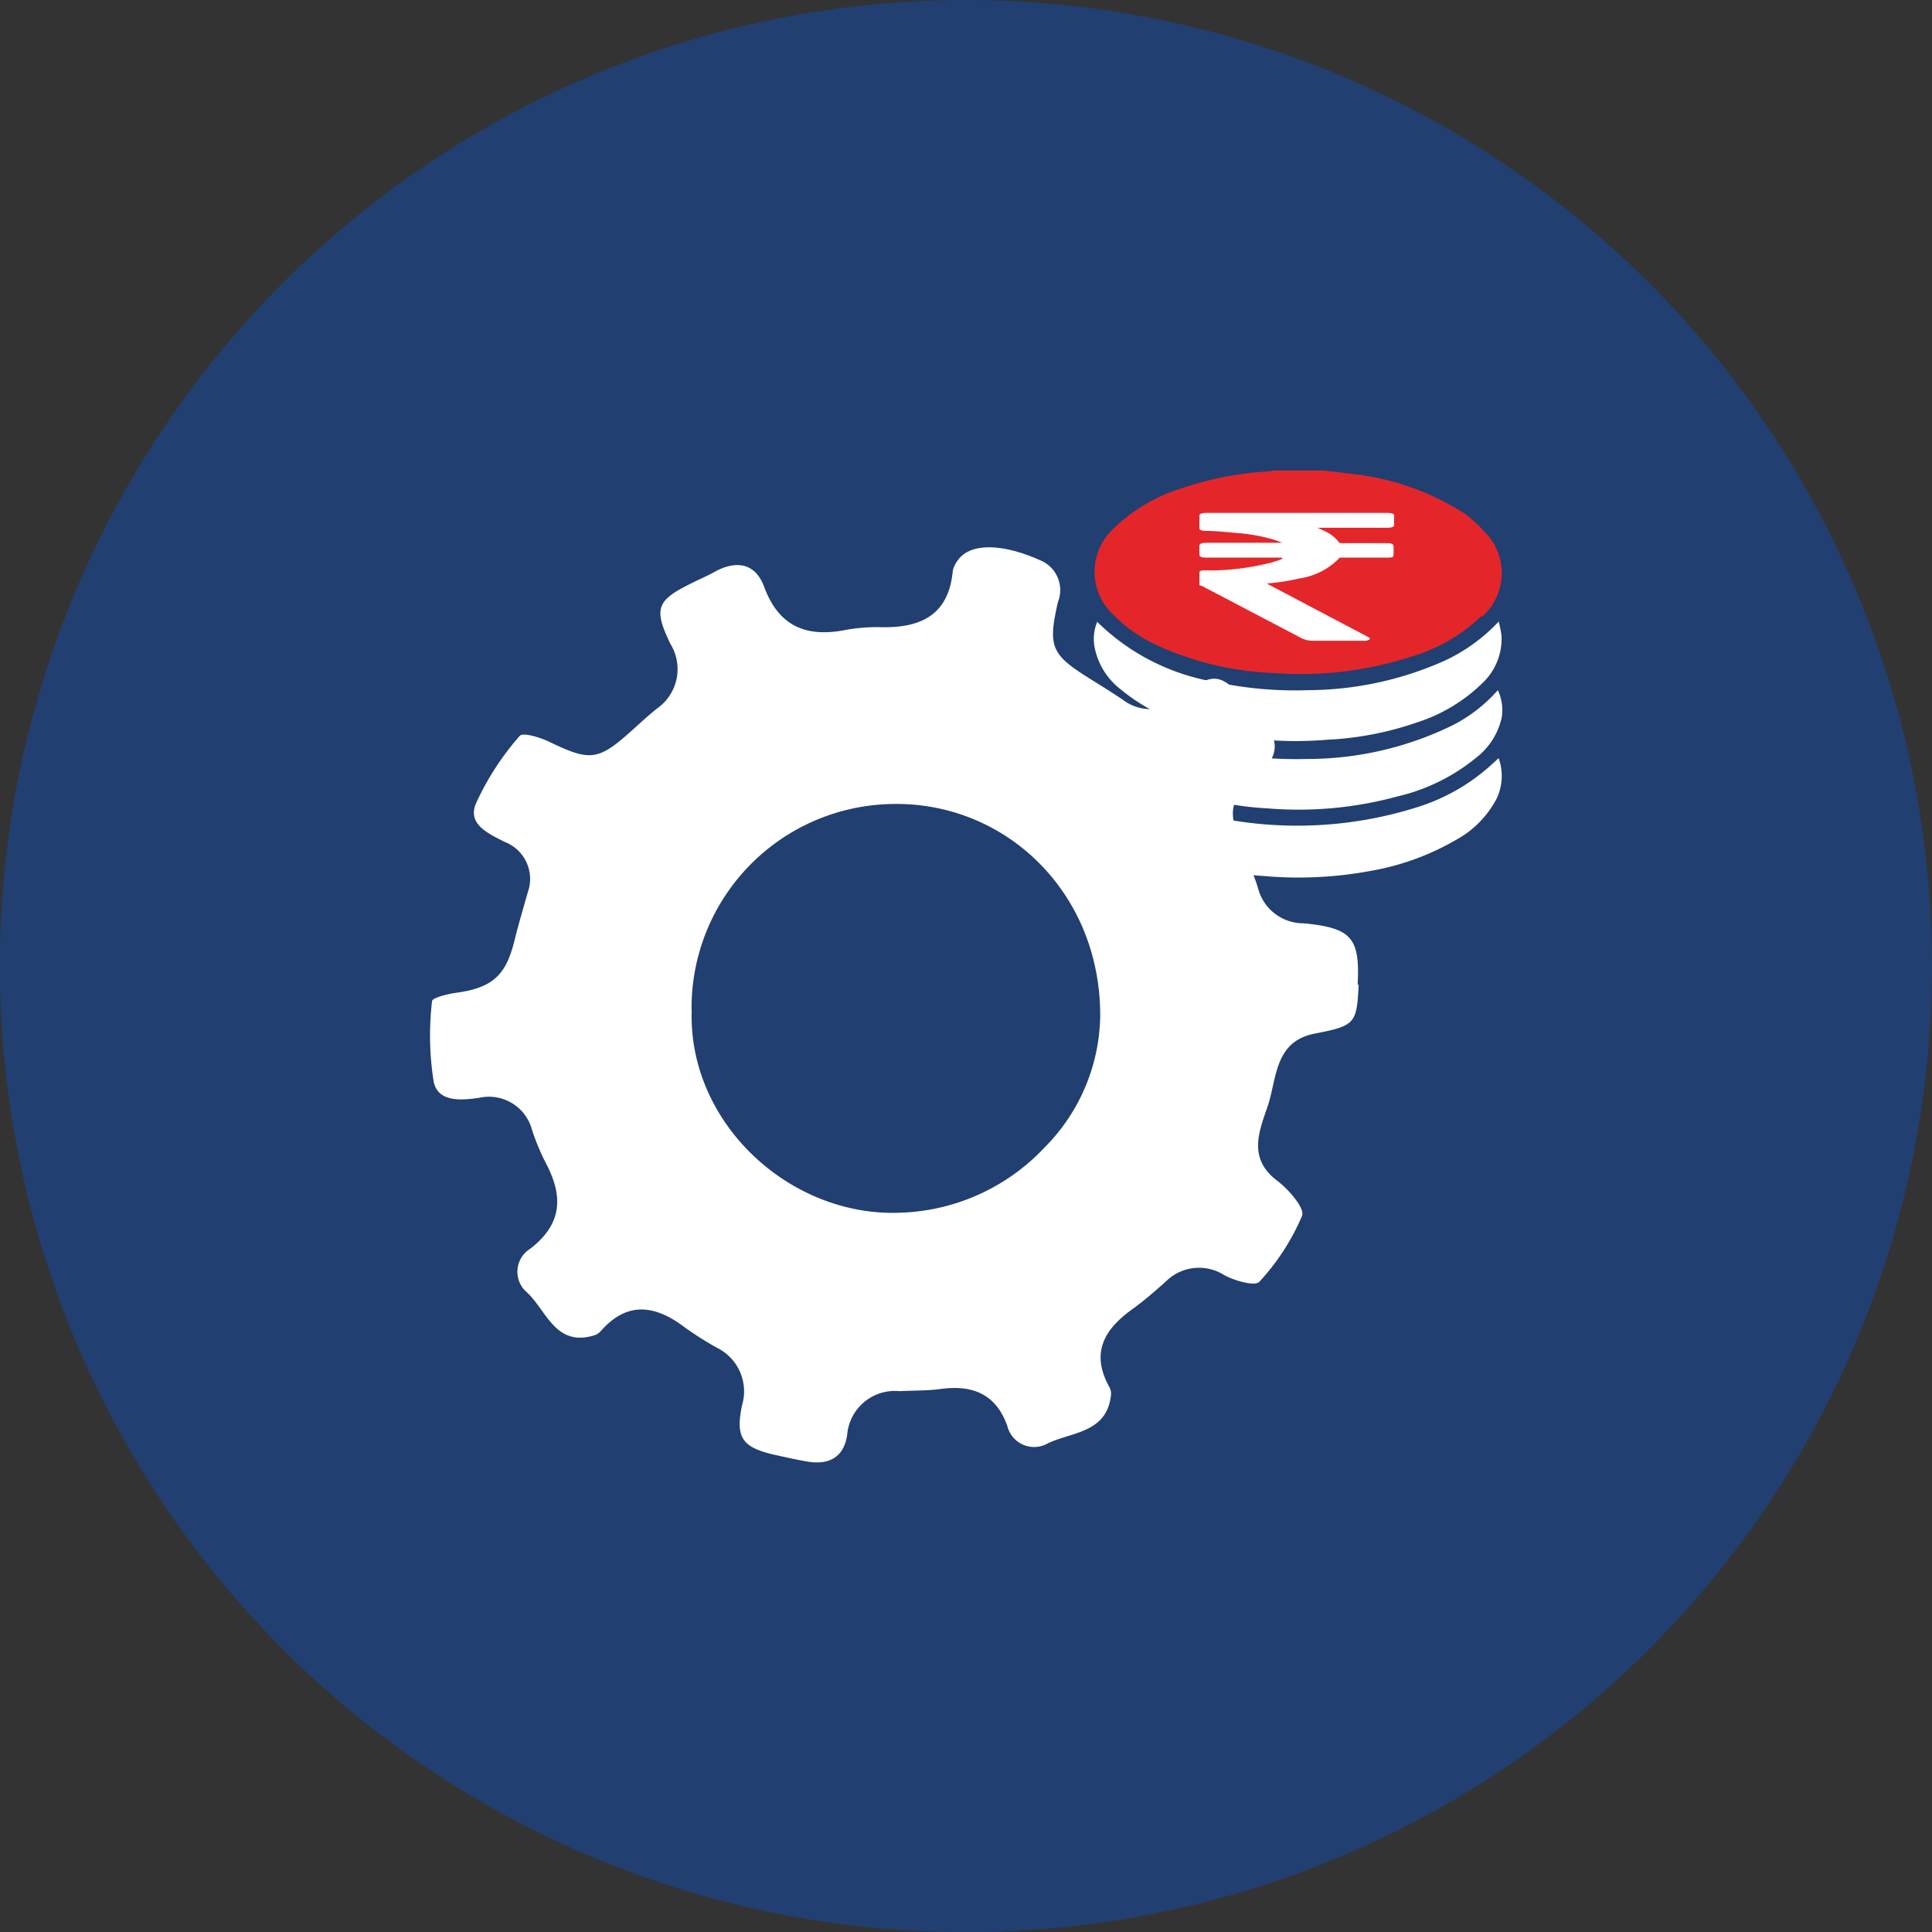
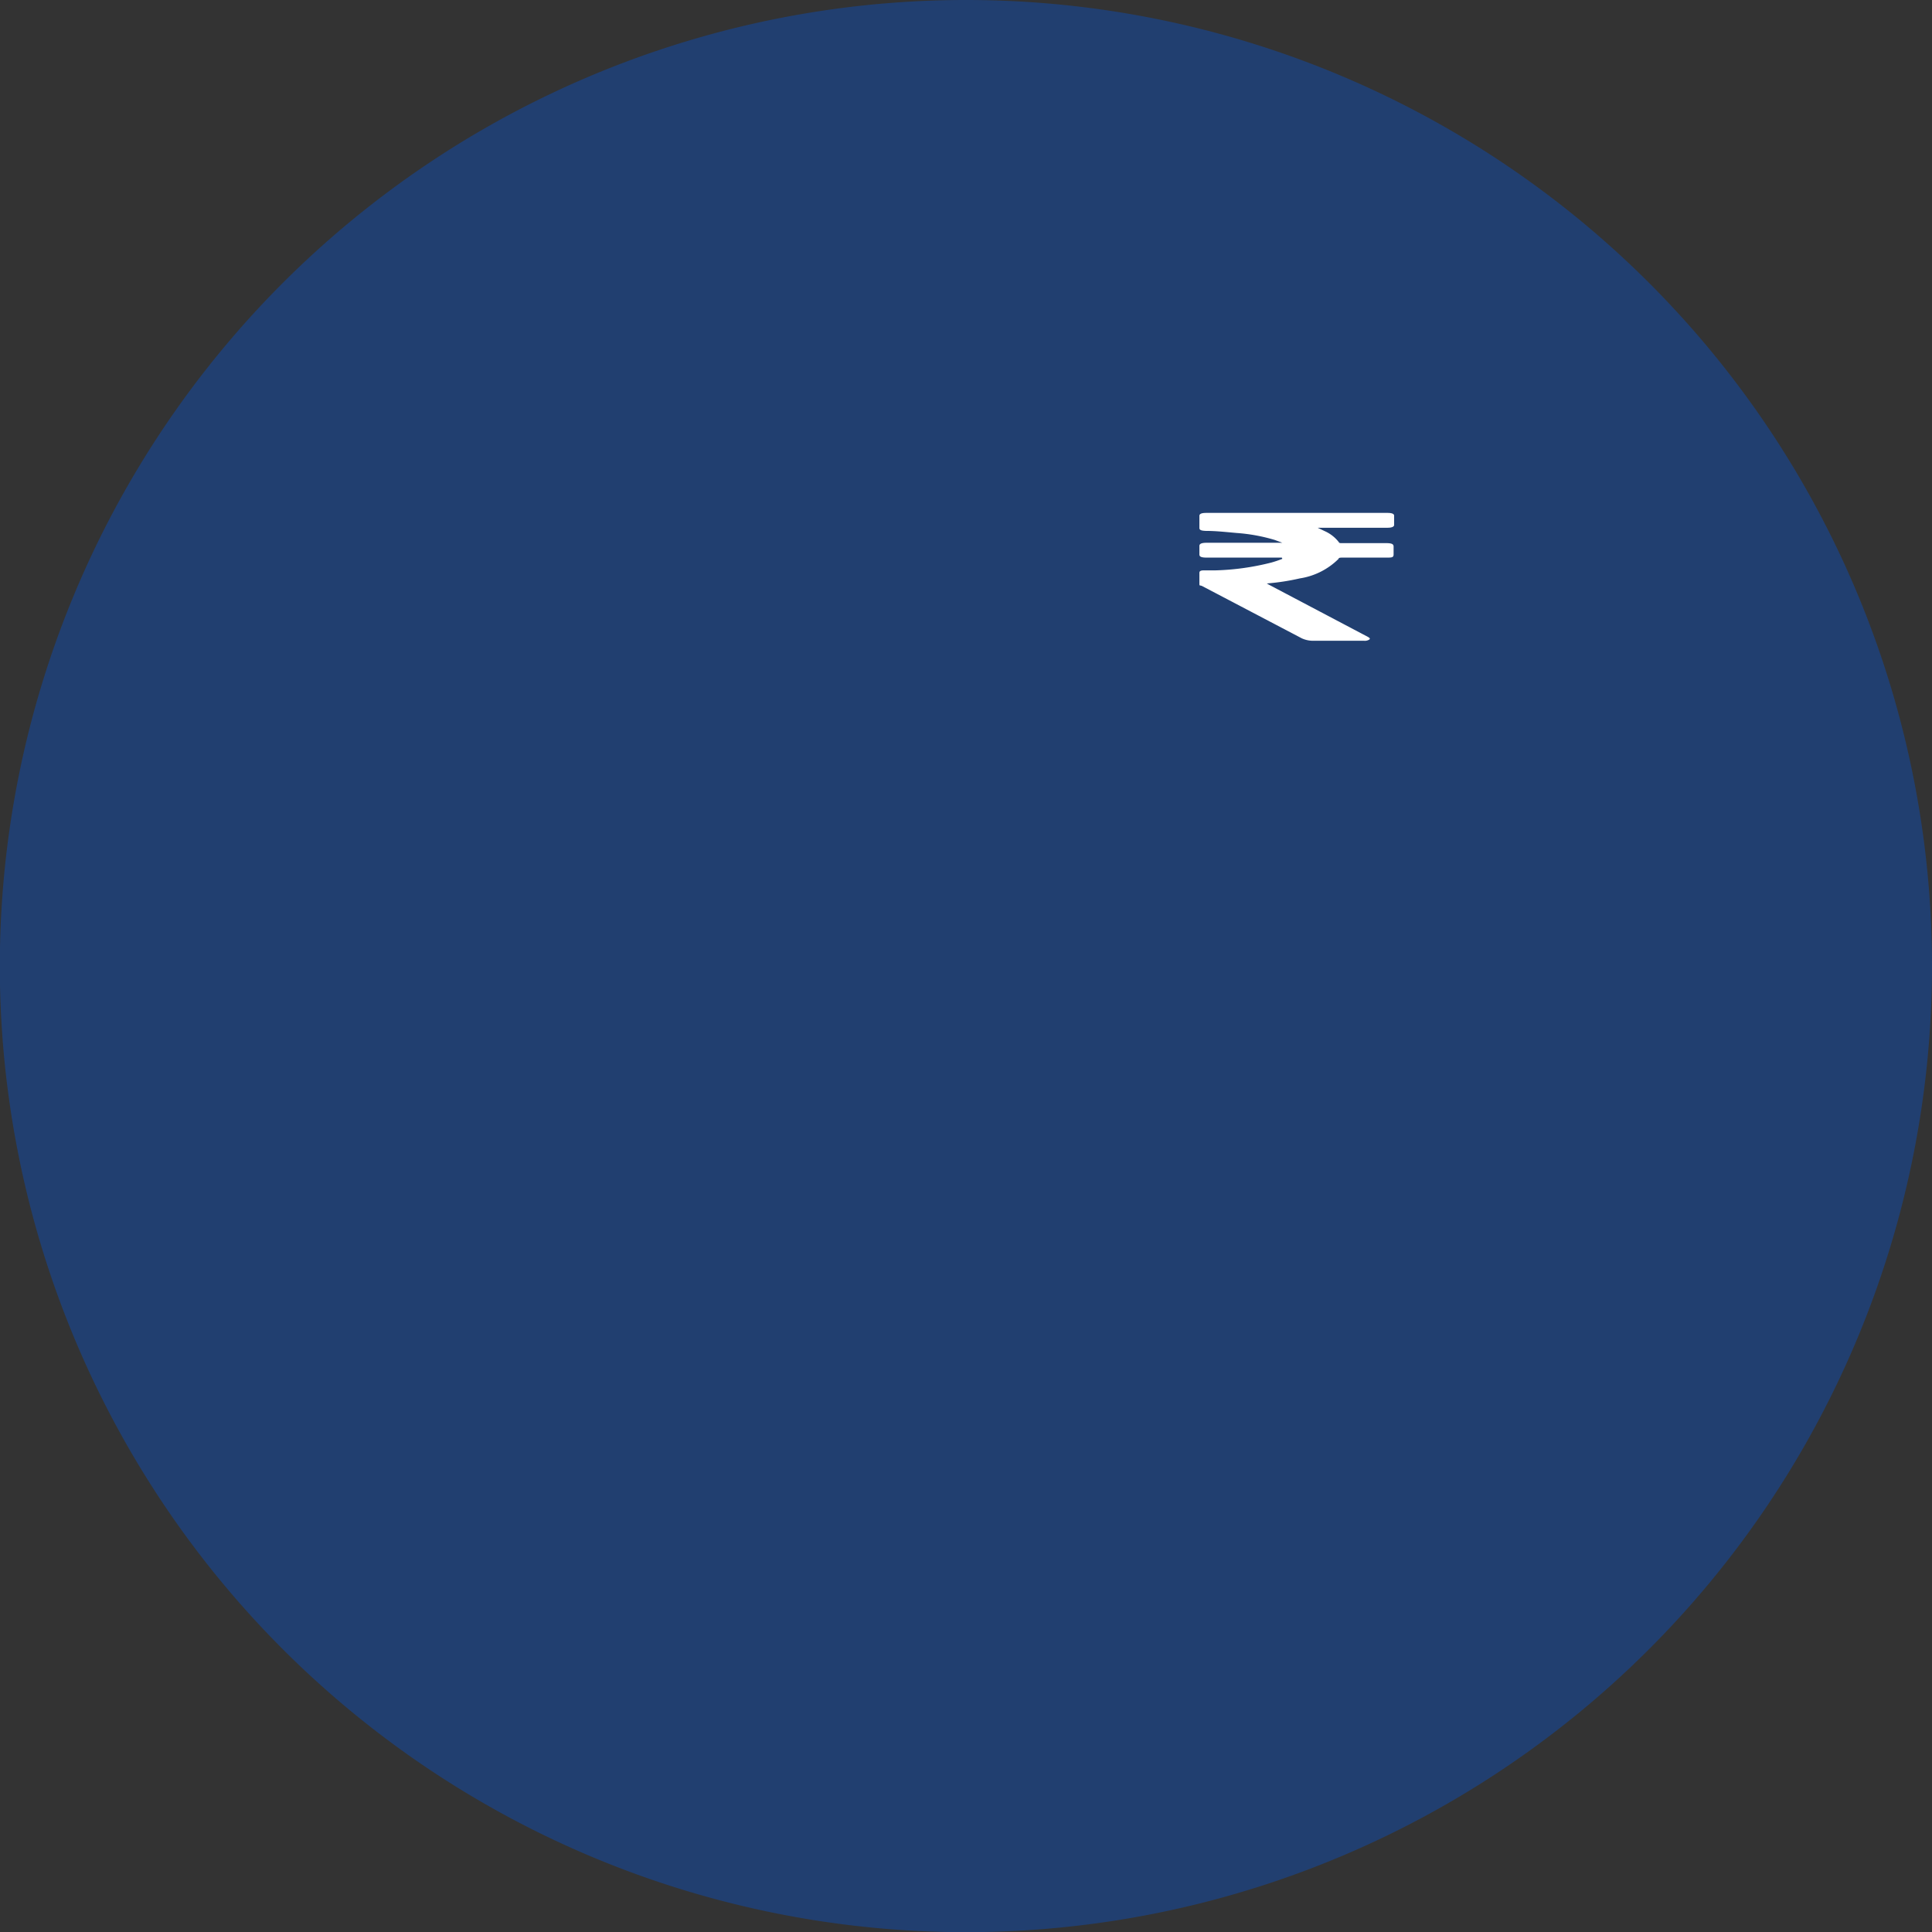
<svg xmlns="http://www.w3.org/2000/svg" viewBox="0 0 110.63 110.63">
  <rect x="0" y="0" width="110.63" height="110.63" fill="#333333" stroke="none" />
  <defs>
    <style>.cls-1{fill:#213f70;}.cls-2{fill:#fff;}.cls-3{fill:#e4262b;}</style>
  </defs>
  <title>Asset 96</title>
  <g id="Layer_2" data-name="Layer 2">
    <g id="Layer_1-2" data-name="Layer 1">
      <path class="cls-1" d="M110.63,55.31A55.32,55.32,0,1,1,55.32,0a55.31,55.31,0,0,1,55.31,55.31" />
-       <path class="cls-2" d="M77.8,56.37c-.11,2.26-.19,2.36-2.53,2.82s-2.14,2.64-2.71,4.24c-.5,1.44-1.08,2.95.59,4.19.64.49,1.58,1.57,1.41,2a13.13,13.13,0,0,1-2.45,3.78c-.24.27-1.41-.06-2-.38a2.69,2.69,0,0,0-3.37.38c-.59.52-1.2,1.06-1.85,1.53-1.61,1.14-2.47,2.49-1.38,4.47a.79.79,0,0,1,.11.45C63.41,82.07,61.33,82,60,82.65a1.58,1.58,0,0,1-2.32-1c-.66-1.84-2-2.35-3.77-2.12-.79.11-1.6.09-2.4.13a2.74,2.74,0,0,0-3,2.51c-.19,1.3-1.08,1.75-2.35,1.51-.62-.11-1.24-.25-1.87-.39-1.81-.42-2.18-1-1.8-2.82A2.78,2.78,0,0,0,41.1,77.2,18.32,18.32,0,0,1,39.2,76c-1.68-1.27-3.27-1.51-4.79.21a.82.82,0,0,1-.4.26c-2.21.66-2.72-1.43-3.83-2.46a1.55,1.55,0,0,1,.19-2.51c1.83-1.42,1.9-3,.87-4.93a12.91,12.91,0,0,1-.79-1.92,2.55,2.55,0,0,0-3-1.79c-1,.15-2.35.27-2.61-.89a16.72,16.72,0,0,1-.1-4.64c0-.19.87-.41,1.37-.48,2.08-.28,2.87-1,3.35-3,.23-.92.5-1.83.76-2.75a2.27,2.27,0,0,0-1.32-2.89c-.92-.47-2.13-1-1.66-2.17a15.58,15.58,0,0,1,2.52-3.9c.18-.22,1.2.09,1.74.36,2.29,1.1,2.76,1.06,4.67-.66.47-.42.94-.86,1.44-1.26a2.75,2.75,0,0,0,.79-3.69c-1-2.06-.79-2.51,1.19-3.49.48-.24,1-.46,1.43-.71,1.23-.63,2.26-.39,2.74.92.81,2.19,2.32,2.88,4.51,2.49a10.26,10.26,0,0,1,2.06-.19c2.33.08,4-.64,4.23-3.24a1.56,1.56,0,0,1,.28-.58c.69-1,2.52-1,4.74,0a1.84,1.84,0,0,1,1,2.38c-.58,2.55-.39,3,1.76,4.35.67.42,1.35.84,2,1.28a2.53,2.53,0,0,0,3.23-.17c1.91-1.51,2.31-1.45,3.92.4.28.32.54.66.82,1,1,1.08.88,2-.21,3-1.77,1.61-1.83,2-.94,4.31.3.75.66,1.47.88,2.23a2.68,2.68,0,0,0,2.62,2c2.71.27,3.23.8,3.08,3.53M39.61,57.83c-.23,6.48,5.64,11.9,12,11.61a11.84,11.84,0,0,0,8.21-3.74A10.88,10.88,0,0,0,63,58.14c0-7.09-5.48-12.28-12-12.1a11.68,11.68,0,0,0-11.4,11.79" />
-       <path class="cls-2" d="M62.8,39.59c.67.52,1.31,1.08,2,1.53a15,15,0,0,0,5.44,2,22.84,22.84,0,0,0,4.59.34,18.93,18.93,0,0,0,8.37-1.94,8.73,8.73,0,0,0,2.57-2A2.73,2.73,0,0,1,86,41.05a4,4,0,0,1-1.45,2.32A11.06,11.06,0,0,1,80,45.61a21.47,21.47,0,0,1-7.4.68,17.57,17.57,0,0,1-6.18-1.46,7.57,7.57,0,0,1-3.15-2.36,3.12,3.12,0,0,1-.54-2.81.23.23,0,0,1,0-.07" />
-       <path class="cls-2" d="M85.82,43.43a3,3,0,0,1-.14,2.34,5.71,5.71,0,0,1-2.3,2.32,14.72,14.72,0,0,1-4.9,1.78,22.51,22.51,0,0,1-6.13.29,16.3,16.3,0,0,1-7.1-2.07,5.94,5.94,0,0,1-2.1-2,3,3,0,0,1-.38-2.55c0-.05,0-.09.06-.16.26.26.51.5.76.72a12.33,12.33,0,0,0,4.78,2.4,22.81,22.81,0,0,0,12.85-.3,11.31,11.31,0,0,0,4.06-2.3l.54-.49" />
-       <path class="cls-2" d="M62.84,35.62a12.59,12.59,0,0,0,6.8,3.44,21.68,21.68,0,0,0,5.27.46,19.36,19.36,0,0,0,7.82-1.69,10.06,10.06,0,0,0,3.09-2.24,7.67,7.67,0,0,1,.16.81,3.49,3.49,0,0,1-1.13,2.75,9.46,9.46,0,0,1-3.69,2.21,18.27,18.27,0,0,1-5.18,1,21.14,21.14,0,0,1-7.59-.74,10.94,10.94,0,0,1-4.26-2.18,4,4,0,0,1-1.44-2.32,2.56,2.56,0,0,1,.15-1.54" />
-       <path class="cls-3" d="M84.85,35.26a9.84,9.84,0,0,1-4,2.33,20.56,20.56,0,0,1-7.87.95,17.53,17.53,0,0,1-6.79-1.62,8.19,8.19,0,0,1-2.4-1.68,3.37,3.37,0,0,1,0-5,9.74,9.74,0,0,1,4-2.32A18.58,18.58,0,0,1,72.54,27c.11,0,.21,0,.32-.06h2.91l1.59.19a14.88,14.88,0,0,1,6.46,2.25,6.51,6.51,0,0,1,1.12,1,3.34,3.34,0,0,1-.09,4.95" />
      <path class="cls-2" d="M73.43,32a6.45,6.45,0,0,1-.62.21,14.44,14.44,0,0,1-3.2.45c-.22,0-.45,0-.67,0s-.26.06-.26.15,0,.38,0,.57,0,.12.14.17l5.72,3a1.54,1.54,0,0,0,.72.14H78.1a.46.46,0,0,0,.31-.07c.07-.06,0-.1-.08-.15l-5.69-3-.1-.06a12.93,12.93,0,0,0,1.89-.29A4,4,0,0,0,76.65,32c0-.06.09-.07.2-.07h2.52c.33,0,.43,0,.43-.19V31.3c0-.15-.11-.2-.45-.2H76.83c-.1,0-.14,0-.17-.06a2.08,2.08,0,0,0-.79-.62l-.42-.2h4c.25,0,.38-.06.38-.16v-.53c0-.11-.13-.16-.39-.16H69.07c-.26,0-.39.05-.39.17v.69c0,.12.1.16.37.17.59,0,1.19.07,1.77.12a10.06,10.06,0,0,1,2.18.4l.43.16H69.1c-.3,0-.42.06-.42.18v.49c0,.13.11.18.43.18H73.4l0,0" />
    </g>
  </g>
</svg>